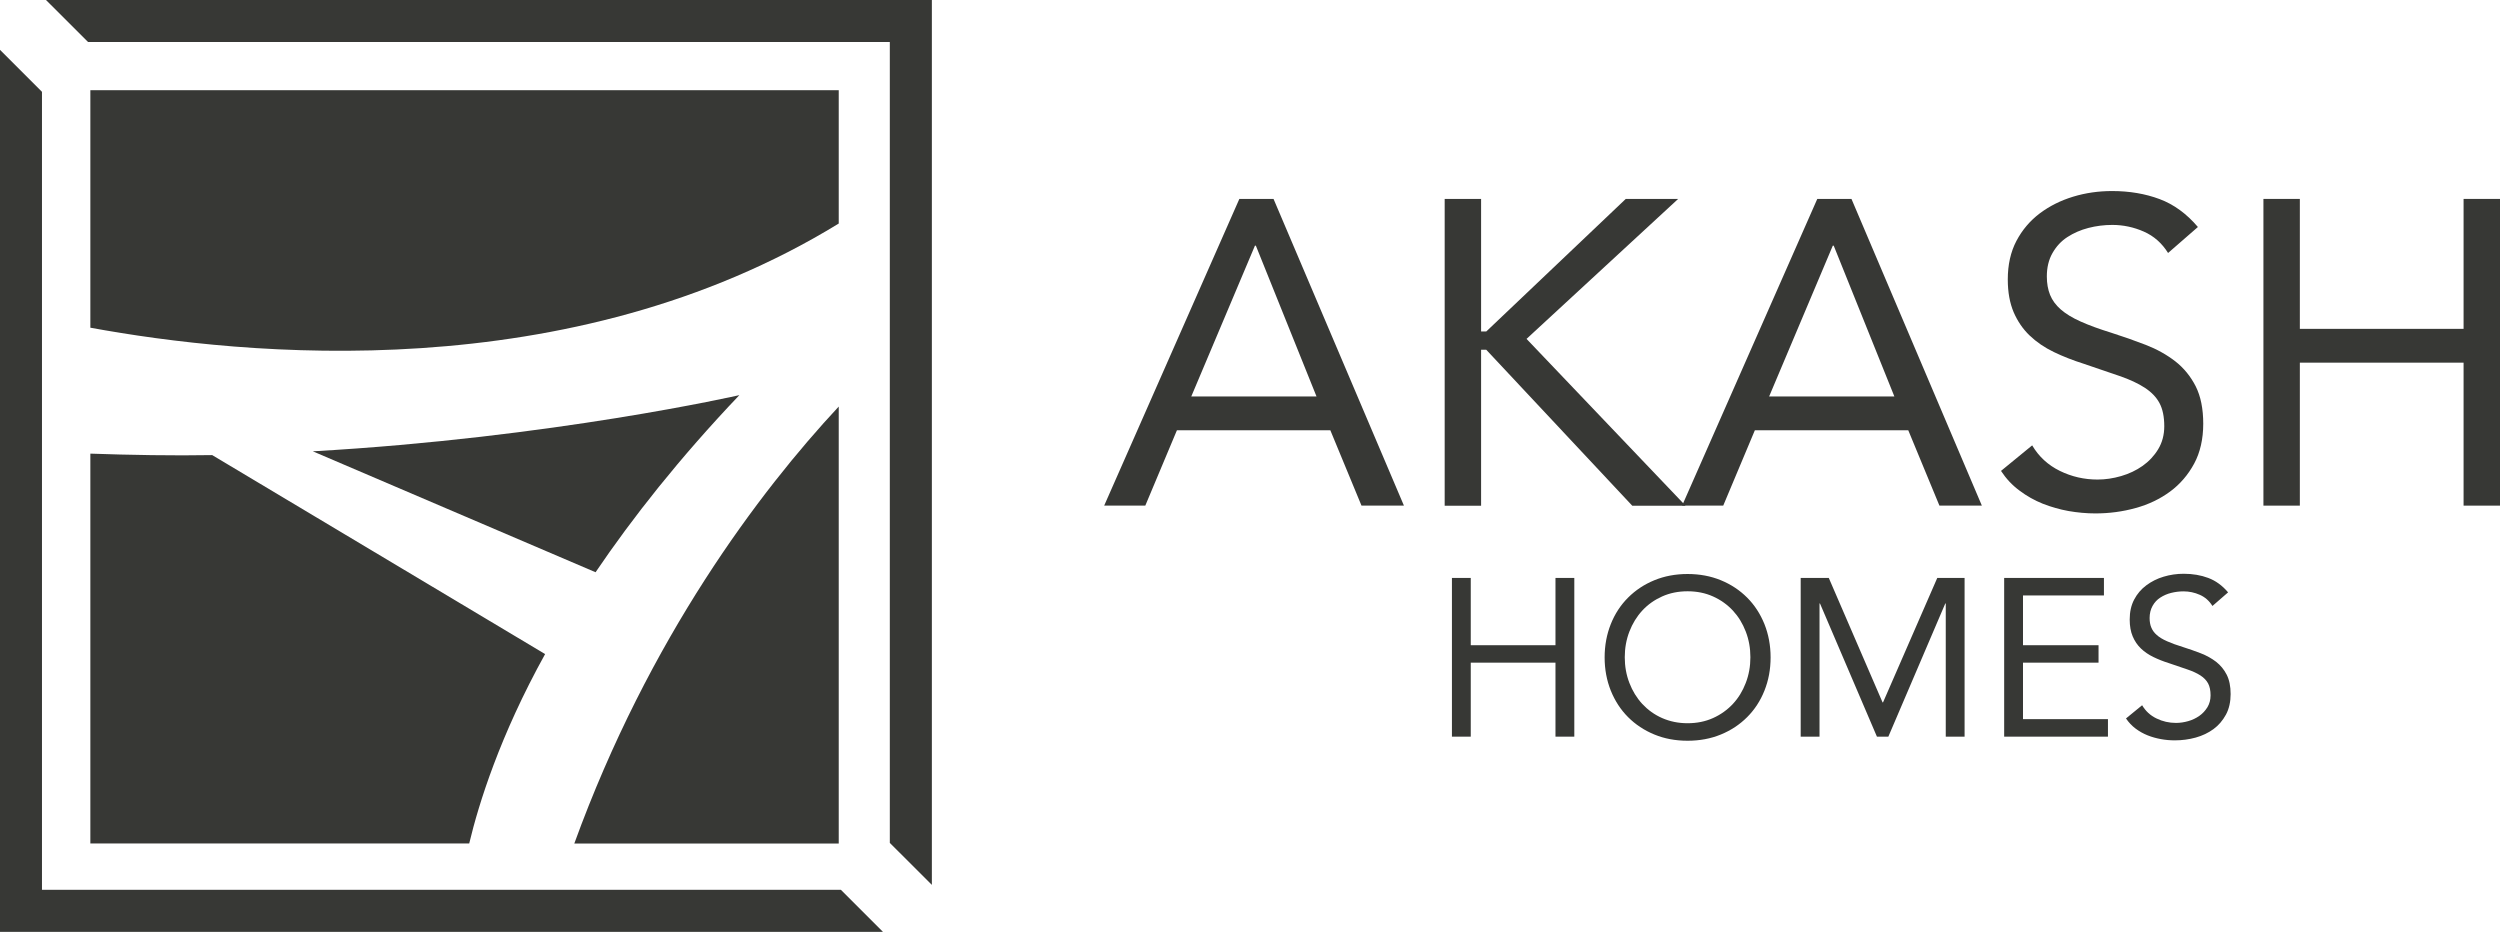
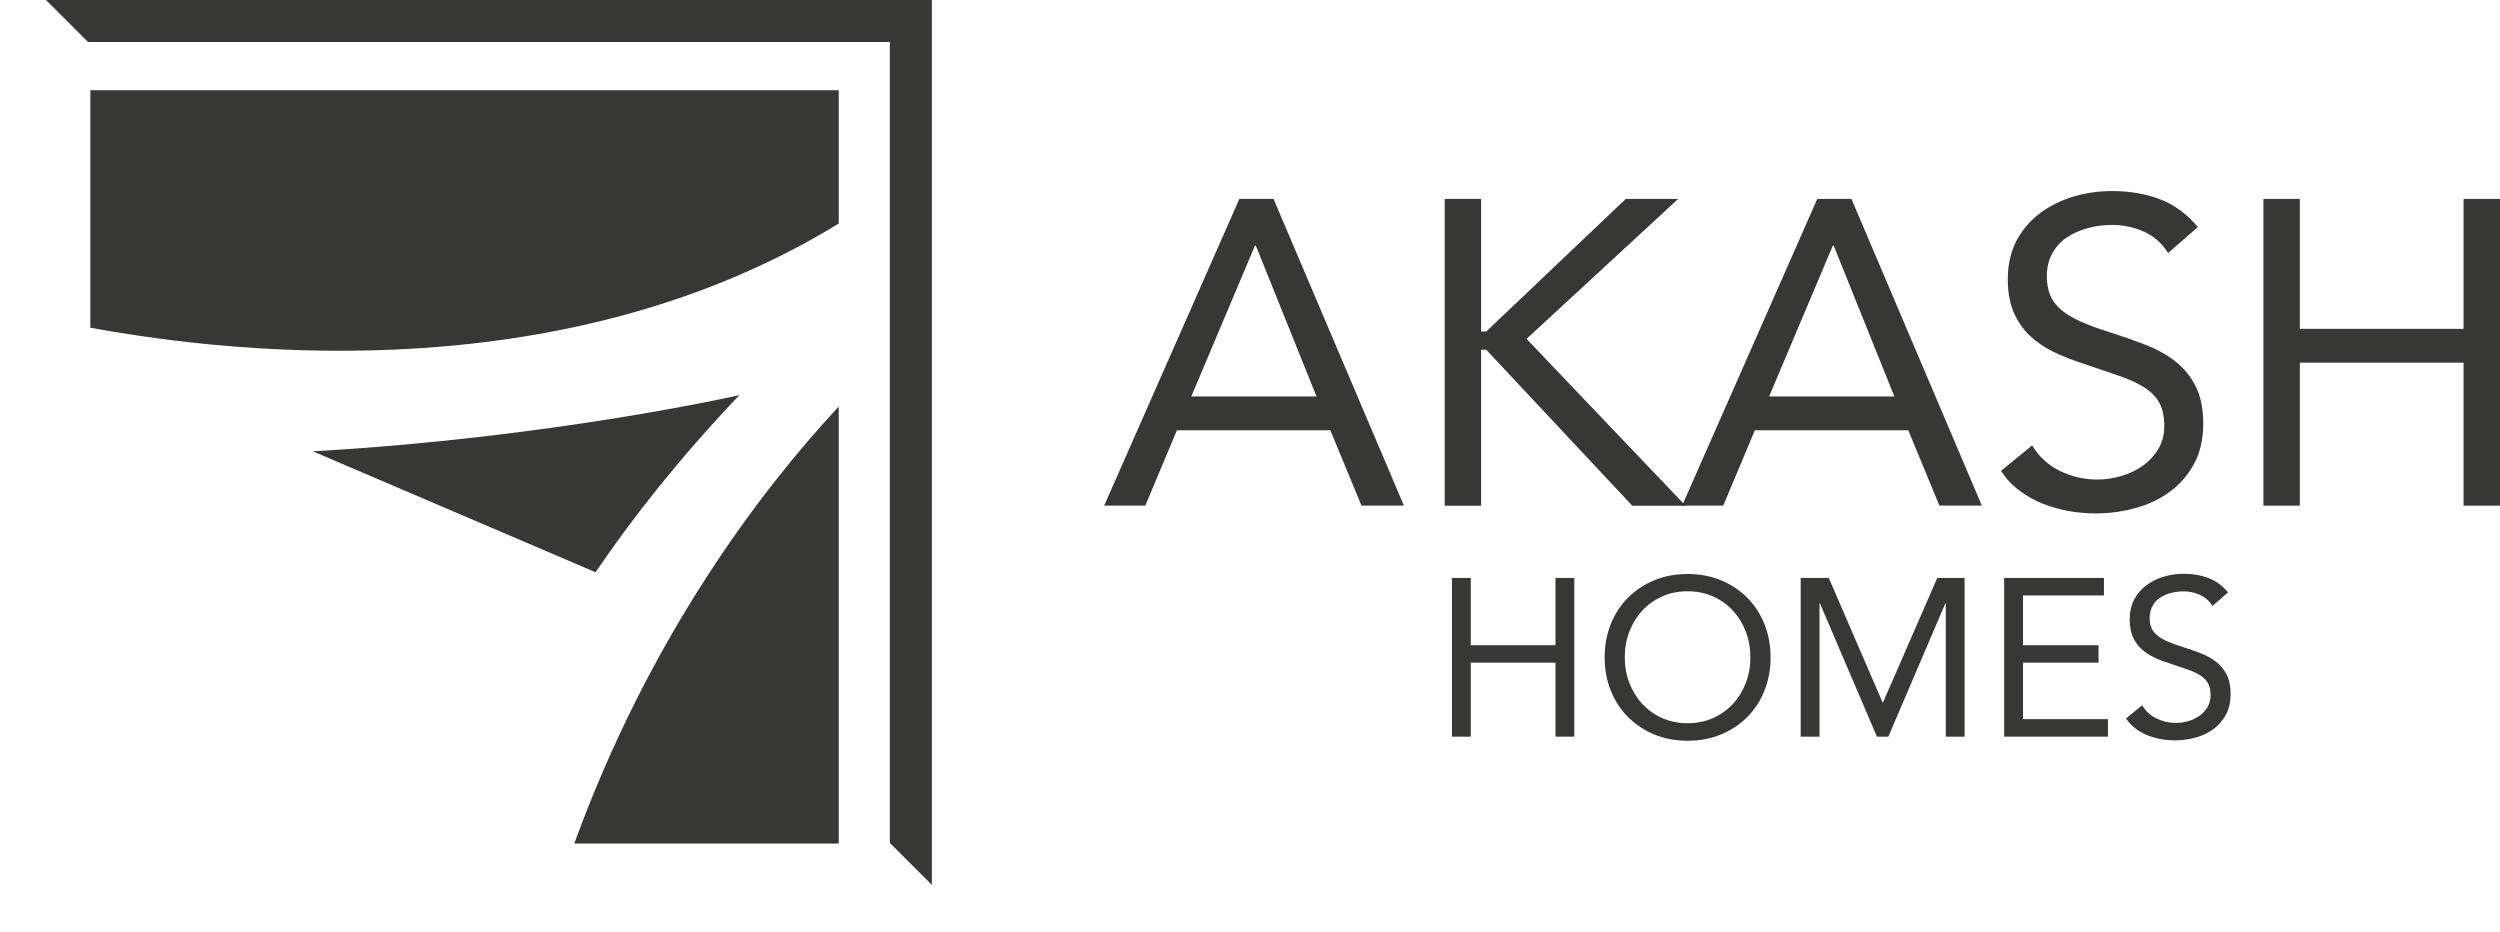
<svg xmlns="http://www.w3.org/2000/svg" id="Graphics" viewBox="0 0 324 120.77">
  <defs>
    <style>.cls-1{fill:#373835;}</style>
  </defs>
  <path class="cls-1" d="M188.17,74.9h2.44v8.72h10.98v-8.72h2.44v20.57h-2.44v-9.59h-10.98v9.59h-2.44v-20.57Z" />
  <path class="cls-1" d="M218.71,96c-1.57,0-3.01-.27-4.31-.81-1.31-.54-2.44-1.29-3.4-2.25-.96-.96-1.7-2.1-2.24-3.43-.53-1.33-.8-2.76-.8-4.31s.27-2.99.8-4.32c.53-1.33,1.28-2.47,2.24-3.43.96-.96,2.09-1.71,3.4-2.25,1.31-.54,2.75-.81,4.31-.81s3.01.27,4.32.81c1.31.54,2.44,1.29,3.4,2.25.96.96,1.7,2.1,2.24,3.43.53,1.33.8,2.77.8,4.32s-.27,2.99-.8,4.31c-.53,1.33-1.28,2.47-2.24,3.43-.96.96-2.09,1.71-3.4,2.25-1.31.54-2.75.81-4.32.81ZM218.71,93.73c1.2,0,2.3-.22,3.3-.67,1-.45,1.85-1.06,2.57-1.83.72-.77,1.27-1.68,1.67-2.72.4-1.04.6-2.14.6-3.33s-.2-2.29-.6-3.33c-.4-1.04-.95-1.94-1.67-2.72-.72-.77-1.57-1.38-2.57-1.83-1-.45-2.1-.67-3.3-.67s-2.3.22-3.3.67c-1,.45-1.86,1.06-2.57,1.83-.72.78-1.27,1.68-1.67,2.72-.4,1.04-.6,2.14-.6,3.33s.2,2.29.6,3.33c.4,1.04.95,1.94,1.67,2.72.72.77,1.57,1.39,2.57,1.83s2.1.67,3.3.67Z" />
  <path class="cls-1" d="M233.38,74.9h3.63l6.97,16.13h.06l7.03-16.13h3.54v20.57h-2.44v-17.26h-.06l-7.38,17.26h-1.48l-7.38-17.26h-.06v17.26h-2.44v-20.57Z" />
  <path class="cls-1" d="M259.74,74.9h12.93v2.27h-10.49v6.45h9.79v2.26h-9.79v7.32h11.01v2.27h-13.45v-20.57Z" />
  <path class="cls-1" d="M286.73,78.53c-.41-.66-.95-1.14-1.63-1.44s-1.38-.45-2.12-.45c-.54,0-1.07.07-1.6.2s-.99.34-1.41.61-.75.63-1,1.08c-.25.45-.38.97-.38,1.57,0,.46.07.88.22,1.23.15.36.38.68.71.97.33.29.77.56,1.34.81.56.25,1.25.5,2.06.75.79.25,1.56.52,2.31.81.75.29,1.4.66,1.98,1.1.57.45,1.03,1,1.37,1.67.34.67.51,1.51.51,2.51s-.2,1.92-.61,2.67c-.41.75-.94,1.38-1.61,1.87-.67.49-1.44.86-2.31,1.1-.87.24-1.77.36-2.7.36-.6,0-1.2-.05-1.8-.16-.6-.11-1.18-.27-1.73-.49-.55-.22-1.07-.51-1.55-.87-.48-.36-.9-.8-1.25-1.32l2.09-1.71c.45.76,1.07,1.33,1.86,1.71.79.39,1.64.58,2.53.58.52,0,1.05-.08,1.58-.23.53-.15,1.01-.38,1.44-.68s.77-.67,1.05-1.12c.27-.45.41-.96.41-1.54,0-.64-.11-1.16-.32-1.55s-.54-.74-.99-1.03c-.45-.29-1.01-.55-1.69-.78-.68-.23-1.47-.5-2.38-.81-.74-.23-1.41-.5-2.03-.8s-1.16-.67-1.61-1.1c-.46-.44-.81-.96-1.07-1.57-.26-.61-.39-1.34-.39-2.19,0-.99.19-1.85.58-2.59.39-.74.91-1.35,1.57-1.84.66-.49,1.4-.87,2.24-1.12.83-.25,1.7-.38,2.61-.38,1.16,0,2.22.18,3.18.54.96.36,1.82.98,2.57,1.87l-2,1.74Z" />
  <path class="cls-1" d="M160.61,25.78h4.44l16.9,39.75h-5.5l-4.04-9.77h-19.88l-4.1,9.77h-5.33l17.52-39.75ZM162.75,31.84h-.11l-8.25,19.54h16.23l-7.86-19.54Z" />
  <path class="cls-1" d="M187.23,25.78h4.72v17.18h.67l18.08-17.18h6.79l-19.65,18.14,20.61,21.62h-6.91l-18.92-20.21h-.67v20.21h-4.72V25.78Z" />
  <path class="cls-1" d="M235.51,25.78h4.44l16.9,39.75h-5.5l-4.04-9.77h-19.88l-4.1,9.77h-5.33l17.52-39.75ZM237.64,31.84h-.11l-8.25,19.54h16.23l-7.86-19.54Z" />
  <path class="cls-1" d="M280.99,32.8c-.79-1.27-1.83-2.2-3.14-2.78-1.31-.58-2.68-.87-4.1-.87-1.05,0-2.08.13-3.09.39s-1.92.66-2.72,1.18c-.81.52-1.45,1.22-1.94,2.08-.49.86-.73,1.87-.73,3.03,0,.9.14,1.7.42,2.39.28.69.74,1.32,1.38,1.88s1.5,1.09,2.58,1.57c1.09.49,2.41.97,3.99,1.46,1.53.49,3.02,1.01,4.46,1.57,1.44.56,2.71,1.27,3.82,2.13,1.1.86,1.98,1.94,2.64,3.23.65,1.29.98,2.91.98,4.86s-.39,3.71-1.18,5.17c-.79,1.46-1.83,2.67-3.12,3.62-1.29.95-2.78,1.67-4.46,2.13-1.68.47-3.43.7-5.22.7-1.16,0-2.32-.11-3.48-.31-1.16-.21-2.27-.53-3.34-.95-1.07-.43-2.07-.99-3-1.69-.94-.69-1.74-1.54-2.41-2.56l4.04-3.31c.86,1.46,2.06,2.56,3.59,3.31,1.53.75,3.16,1.12,4.88,1.12,1.01,0,2.03-.15,3.06-.45,1.03-.3,1.96-.74,2.78-1.32.82-.58,1.5-1.3,2.02-2.16.52-.86.79-1.85.79-2.98,0-1.23-.21-2.24-.62-3-.41-.77-1.05-1.43-1.91-1.99-.86-.56-1.95-1.07-3.26-1.52-1.31-.45-2.85-.97-4.6-1.57-1.42-.45-2.73-.96-3.93-1.54-1.2-.58-2.24-1.29-3.12-2.13-.88-.84-1.57-1.85-2.08-3.03-.5-1.18-.76-2.59-.76-4.24,0-1.91.37-3.57,1.12-5,.75-1.42,1.76-2.61,3.03-3.57,1.27-.95,2.71-1.67,4.32-2.16,1.61-.49,3.29-.73,5.05-.73,2.25,0,4.3.35,6.15,1.04,1.85.69,3.51,1.9,4.97,3.62l-3.87,3.37Z" />
  <path class="cls-1" d="M293.34,25.78h4.72v16.84h21.22v-16.84h4.72v39.75h-4.72v-18.53h-21.22v18.53h-4.72V25.78Z" />
  <polygon class="cls-1" points="11.41 5.44 115.32 5.44 115.32 109.24 120.77 114.68 120.77 0 5.96 0 11.41 5.44" />
-   <polygon class="cls-1" points="108.98 115.32 5.44 115.32 5.44 11.9 0 6.46 0 120.77 114.43 120.77 108.98 115.32" />
  <path class="cls-1" d="M108.7,28.97V11.69H11.71v30.78c19.93,3.66,62.09,7.9,96.99-13.5Z" />
  <path class="cls-1" d="M74.43,109.32h34.27v-56.63c-10.26,11.01-24.6,30.01-34.27,56.63Z" />
-   <path class="cls-1" d="M70.65,84.77l-43.15-25.79c-4.87.09-10.78-.01-15.79-.19v50.52h49.1c1.24-5.18,3.97-13.96,9.84-24.55Z" />
  <path class="cls-1" d="M77.18,74.17c4.79-7.07,10.87-14.79,18.64-22.96,0,0-24.22,5.52-55.28,7.28l36.64,15.67Z" />
</svg>